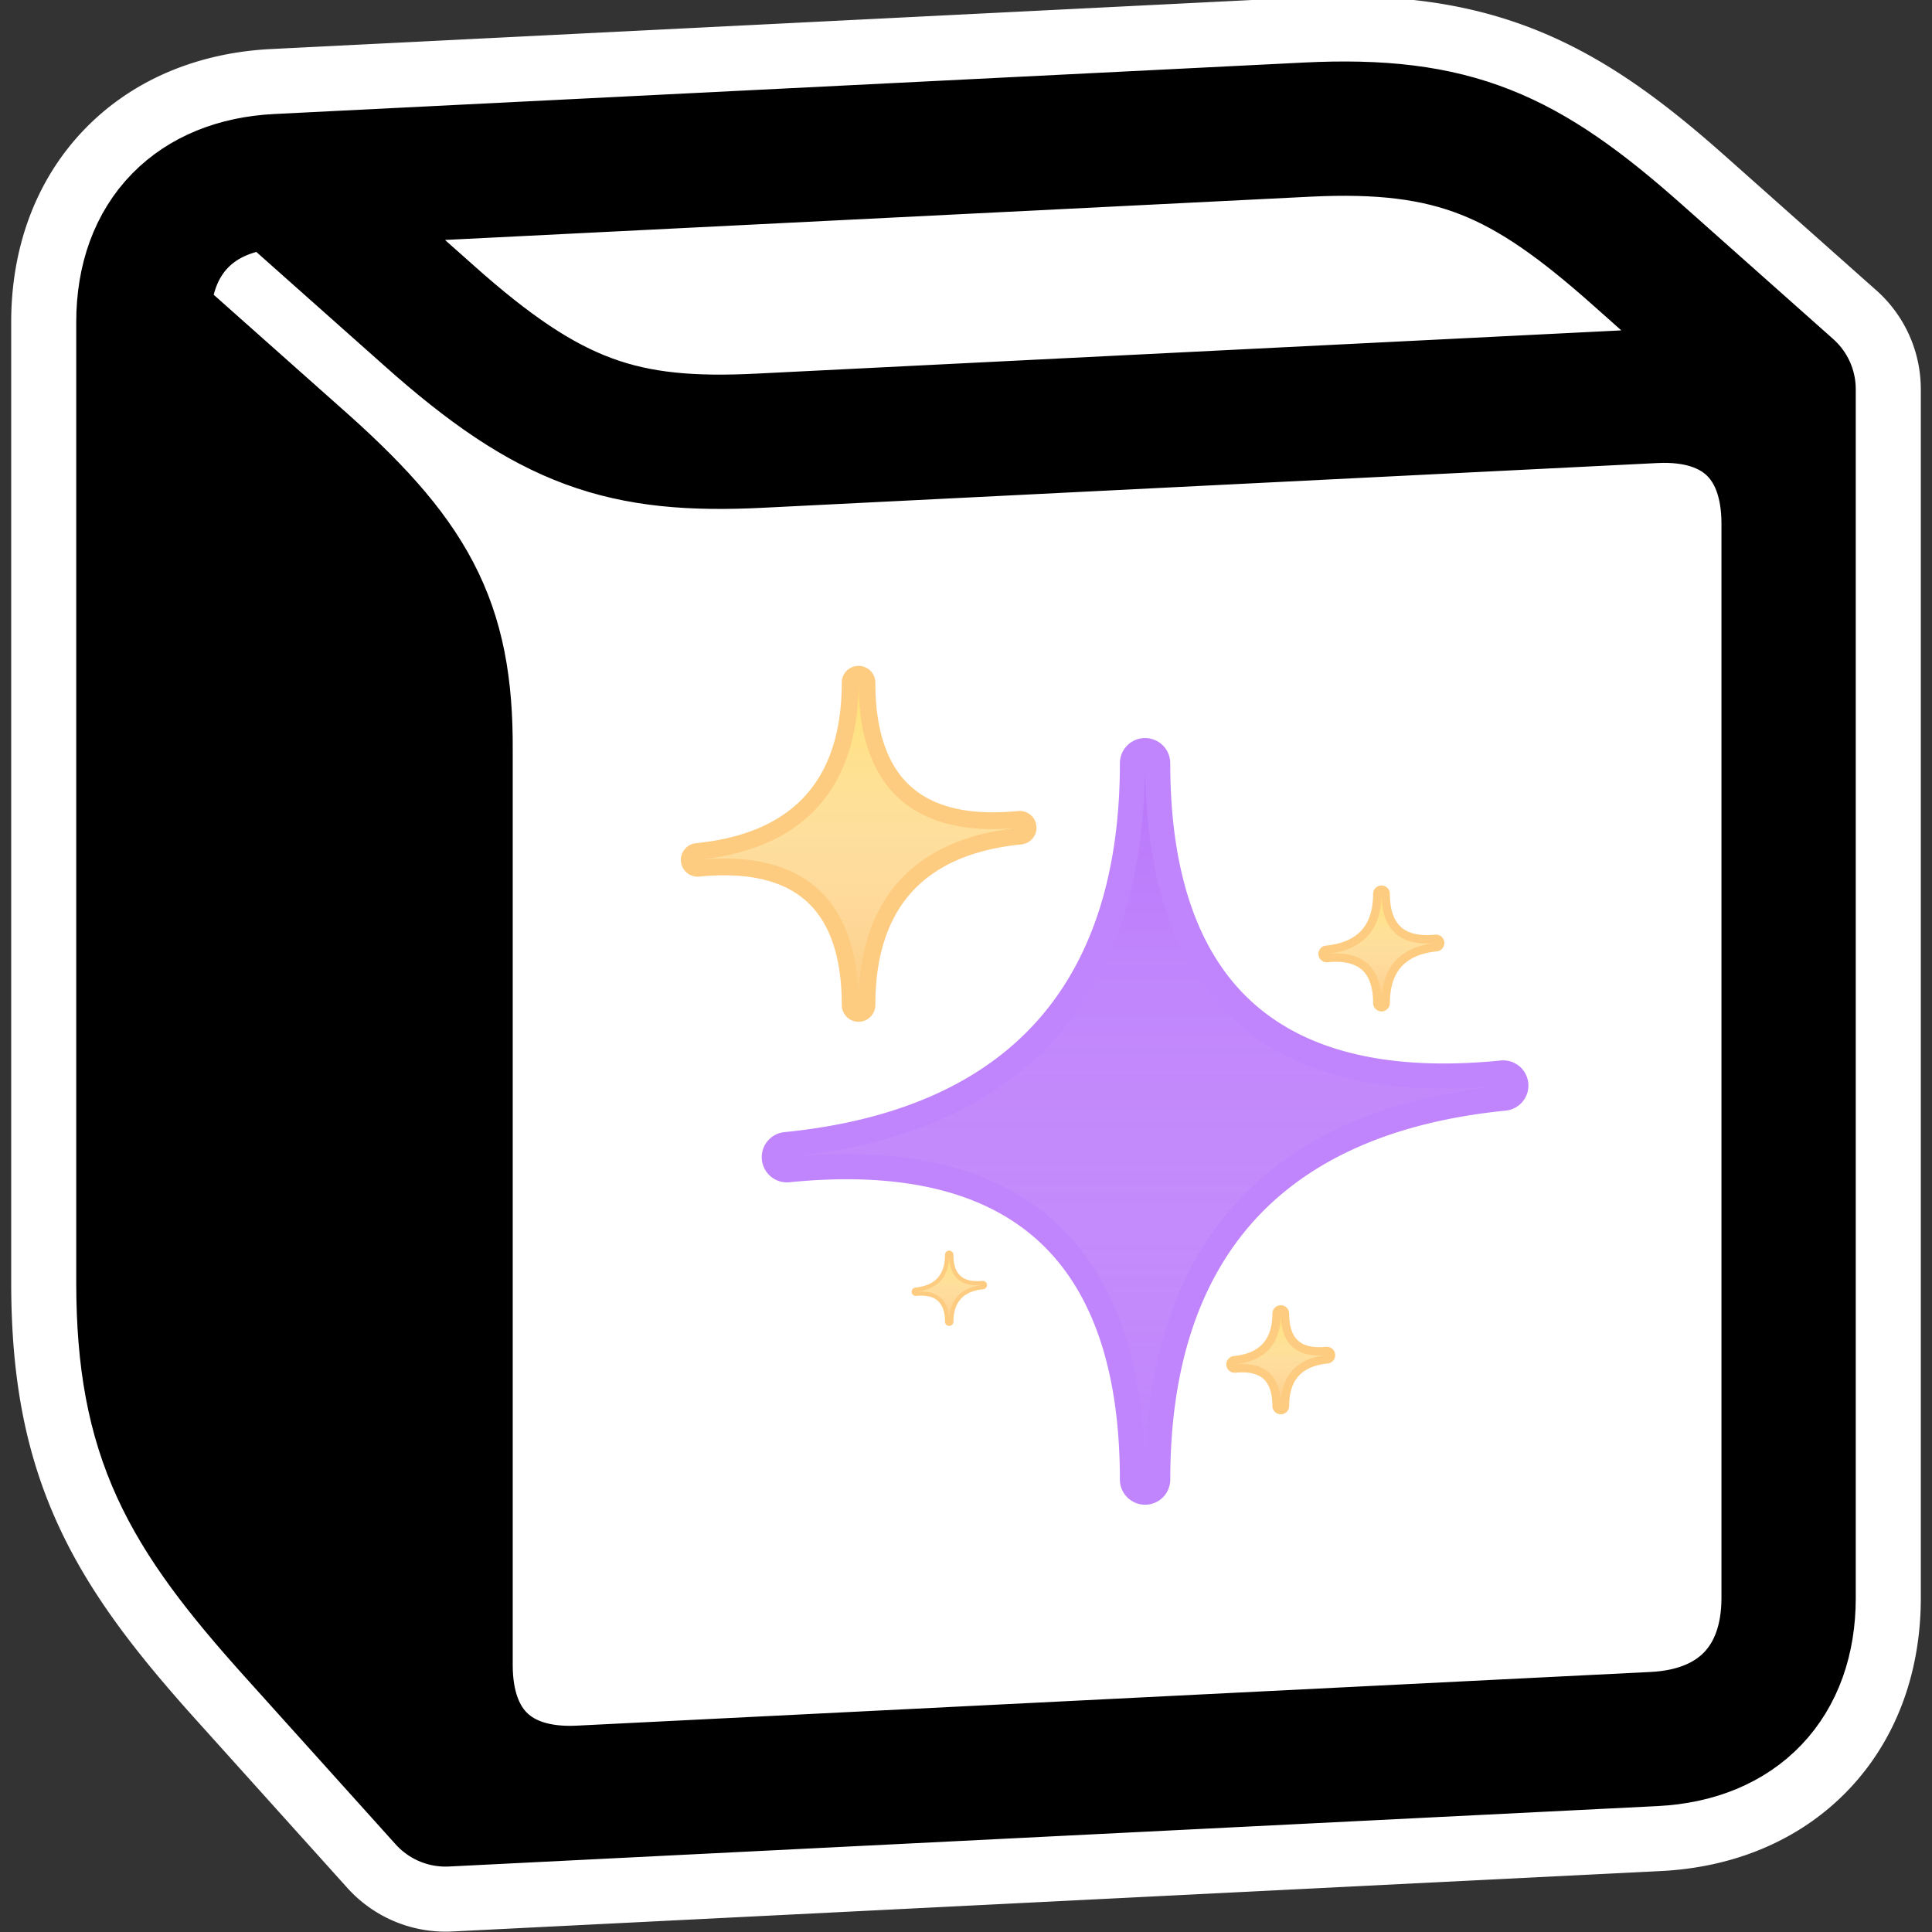
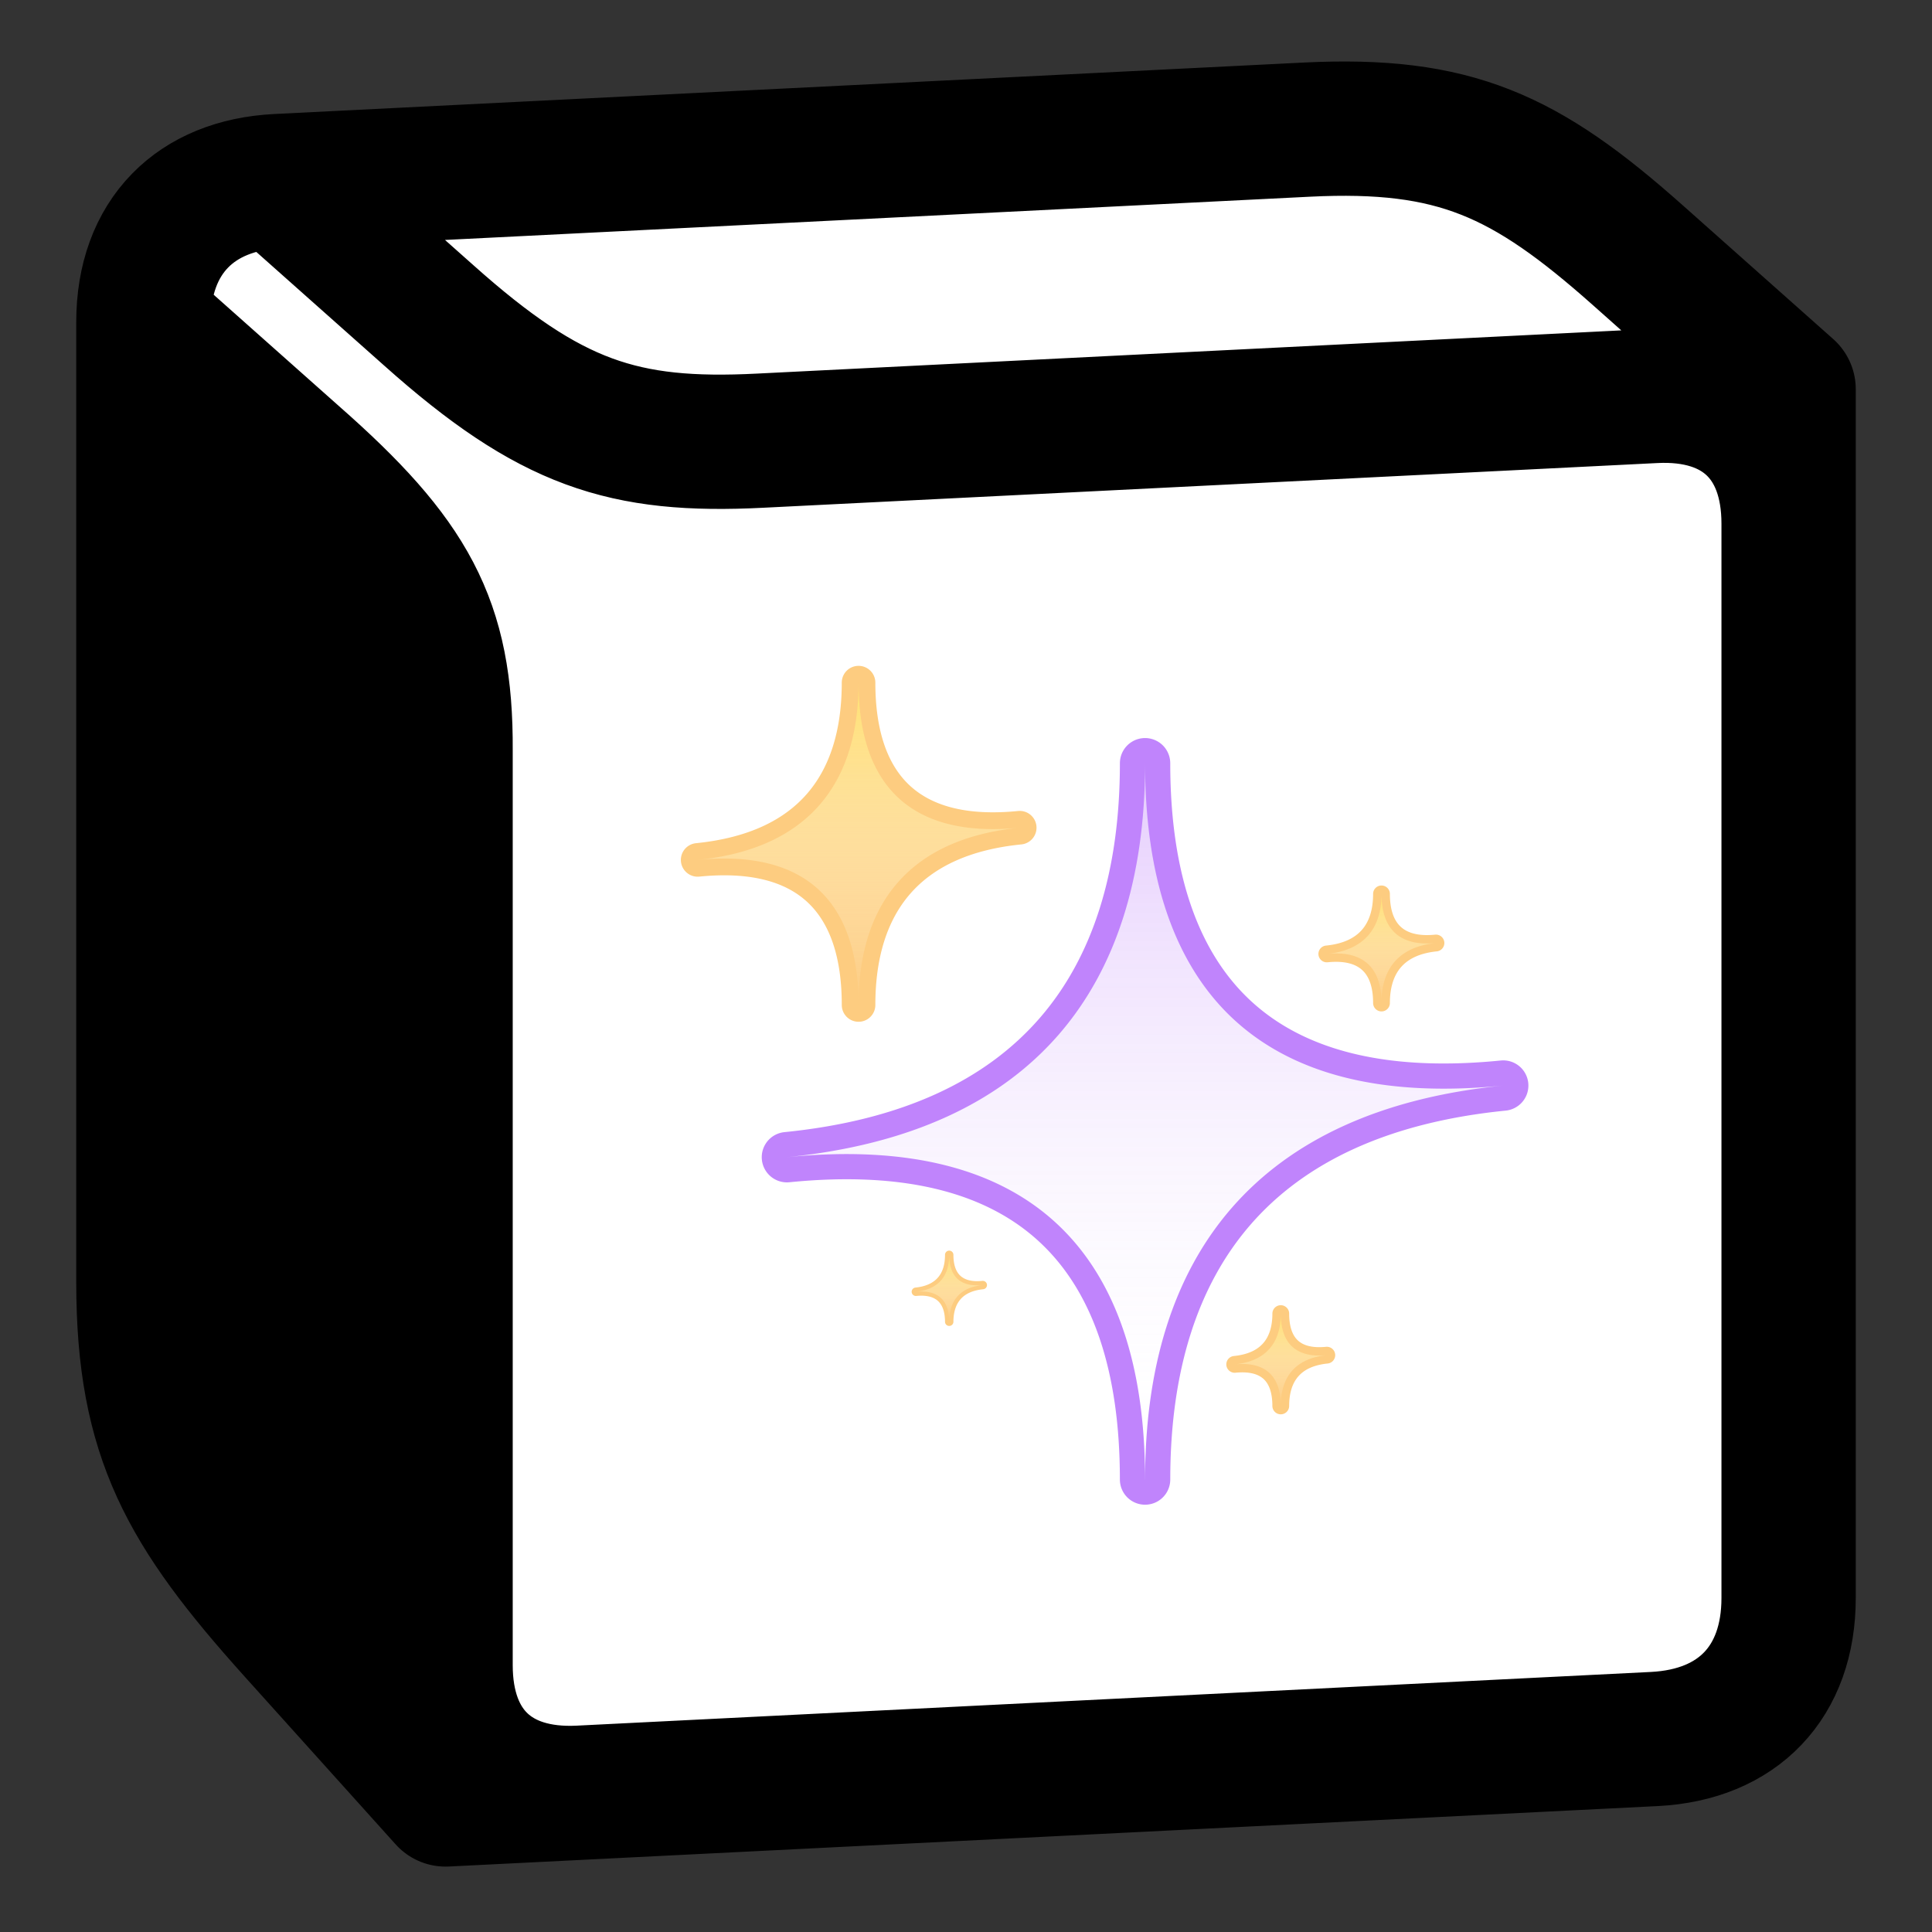
<svg xmlns="http://www.w3.org/2000/svg" width="128" height="128" fill="none">
  <rect width="100%" height="100%" fill="#333333" stroke="none" />
  <g clip-path="url(#a)">
-     <path stroke="#fff" stroke-linecap="round" stroke-linejoin="round" stroke-width="8.759" d="M26.265 122.147a4.381 4.381 0 0 0 3.474 1.445l8.898-.445 71.184-3.559c3.663-.184 7.032-1.467 9.487-4.044 2.455-2.578 3.571-6.006 3.571-9.673V25.789a4.38 4.38 0 0 0-1.469-3.273l-10.011-8.898h0c-3.838-3.41-7.324-6.014-11.368-7.61-4.104-1.618-8.405-2.055-13.67-1.794h-.002l-.055.003L18.18 7.623c-3.602.18-6.922 1.424-9.369 3.922-2.535 2.588-3.69 6.067-3.69 9.795v63.683c.009 5.519.773 9.944 2.705 14.165 1.887 4.124 4.76 7.754 8.428 11.835l.002.002 10.01 11.122Z" />
    <path fill="#fff" d="M109.602 115.214c5.561-.279 8.898-3.782 8.898-9.343V34.687c0-5.561-3.337-8.731-8.898-8.453l-59.227 2.961c-9.08.462-13.92-1.12-21.967-8.3l-10.01-8.898c-2.736.137-4.933 1.054-6.46 2.613-1.577 1.61-2.438 3.904-2.438 6.73l10.01 8.898c7.672 6.746 10.062 10.962 10.01 19.464v60.618c0 5.561 3.337 8.731 8.898 8.453l71.184-3.559Z" />
    <path fill="#000" d="M19.51 30.238 9.5 21.34v63.676c.015 10.18 2.8 15.059 10.01 23.079l10.01 11.123V49.702c.052-8.502-2.338-12.718-10.01-19.464Z" />
    <path fill="#fff" d="m18.398 11.997 10.01 8.898c8.046 7.18 12.888 8.762 21.967 8.3l59.227-2.961 8.898-.445-10.01-8.898c-7.429-6.6-12.111-8.788-21.912-8.303l-.055.003-68.125 3.406Z" />
    <path stroke="#000" stroke-linecap="round" stroke-linejoin="round" stroke-width="8.898" d="m118.5 25.789-10.01-8.898c-7.429-6.6-12.111-8.788-21.912-8.303M118.5 25.79v8.898m0-8.898-8.898.445M29.52 119.218l-10.01-11.123c-7.21-8.02-9.995-12.9-10.01-23.079V21.34m20.02 97.878v-8.898m0 8.898 8.898-.445M9.5 21.34c0-2.826.861-5.12 2.439-6.73 1.526-1.559 3.723-2.476 6.459-2.613M9.5 21.34l10.01 8.898c7.672 6.746 10.062 10.962 10.01 19.464v60.618M18.398 11.997l10.01 8.898c8.046 7.18 12.888 8.762 21.967 8.3l59.227-2.961M18.398 11.997l68.125-3.406m0 0 .055-.003m-.055.003.055-.003M118.5 34.687v71.184c0 5.561-3.337 9.064-8.898 9.343l-71.184 3.559M118.5 34.687c0-5.561-3.337-8.731-8.898-8.453M29.52 110.32c0 5.561 3.337 8.731 8.898 8.453" />
-     <path fill="#C084FC" d="M52.053 75.837a.834.834 0 1 0 .166 1.66c8.027-.803 13.68.817 17.33 4.28 3.66 3.47 5.48 8.95 5.48 16.245a.834.834 0 0 0 1.67 0c0-7.281 1.819-13.18 5.54-17.452 3.718-4.266 9.43-7.018 17.436-7.819a.834.834 0 0 0-.166-1.66c-8.019.802-13.671-.818-17.325-4.28-3.661-3.47-5.486-8.95-5.486-16.245a.834.834 0 0 0-1.668 0c0 7.282-1.816 13.18-5.535 17.452-3.716 4.266-9.427 7.017-17.442 7.819Z" />
    <path fill="url(#b)" fill-opacity=".3" d="M52.053 75.837a.834.834 0 1 0 .166 1.66c8.027-.803 13.68.817 17.33 4.28 3.66 3.47 5.48 8.95 5.48 16.245a.834.834 0 0 0 1.67 0c0-7.281 1.819-13.18 5.54-17.452 3.718-4.266 9.43-7.018 17.436-7.819a.834.834 0 0 0-.166-1.66c-8.019.802-13.671-.818-17.325-4.28-3.661-3.47-5.486-8.95-5.486-16.245a.834.834 0 0 0-1.668 0c0 7.282-1.816 13.18-5.535 17.452-3.716 4.266-9.427 7.017-17.442 7.819Z" />
    <path stroke="#C084FC" stroke-linejoin="round" stroke-width="1.668" d="M52.053 75.837a.834.834 0 1 0 .166 1.66c8.027-.803 13.68.817 17.33 4.28 3.66 3.47 5.48 8.95 5.48 16.245a.834.834 0 0 0 1.67 0c0-7.281 1.819-13.18 5.54-17.452 3.718-4.266 9.43-7.018 17.436-7.819a.834.834 0 0 0-.166-1.66c-8.019.802-13.671-.818-17.325-4.28-3.661-3.47-5.486-8.95-5.486-16.245a.834.834 0 0 0-1.668 0c0 7.282-1.816 13.18-5.535 17.452-3.716 4.266-9.427 7.017-17.442 7.819Z" />
    <path fill="#FDCC80" d="M46.149 56.42a.556.556 0 0 0 .11 1.106c3.583-.358 6.066.368 7.657 1.877 1.597 1.514 2.41 3.923 2.41 7.18a.556.556 0 0 0 1.112 0c0-3.248.81-5.855 2.449-7.735 1.635-1.876 4.157-3.1 7.728-3.457a.556.556 0 1 0-.111-1.107c-3.579.358-6.062-.369-7.654-1.877-1.598-1.514-2.412-3.923-2.412-7.18a.556.556 0 1 0-1.113 0c0 3.248-.809 5.855-2.446 7.735-1.634 1.876-4.156 3.1-7.73 3.457Z" />
    <path fill="url(#c)" d="M46.149 56.42a.556.556 0 0 0 .11 1.106c3.583-.358 6.066.368 7.657 1.877 1.597 1.514 2.41 3.923 2.41 7.18a.556.556 0 0 0 1.112 0c0-3.248.81-5.855 2.449-7.735 1.635-1.876 4.157-3.1 7.728-3.457a.556.556 0 1 0-.111-1.107c-3.579.358-6.062-.369-7.654-1.877-1.598-1.514-2.412-3.923-2.412-7.18a.556.556 0 1 0-1.113 0c0 3.248-.809 5.855-2.446 7.735-1.634 1.876-4.156 3.1-7.73 3.457Z" />
    <path stroke="#FDCC80" stroke-linejoin="round" stroke-width="1.112" d="M46.149 56.42a.556.556 0 0 0 .11 1.106c3.583-.358 6.066.368 7.657 1.877 1.597 1.514 2.41 3.923 2.41 7.18a.556.556 0 0 0 1.112 0c0-3.248.81-5.855 2.449-7.735 1.635-1.876 4.157-3.1 7.728-3.457a.556.556 0 1 0-.111-1.107c-3.579.358-6.062-.369-7.654-1.877-1.598-1.514-2.412-3.923-2.412-7.18a.556.556 0 1 0-1.113 0c0 3.248-.809 5.855-2.446 7.735-1.634 1.876-4.156 3.1-7.73 3.457Z" />
    <path fill="#FDCC80" d="M87.886 62.923a.278.278 0 1 0 .055.553c1.198-.12 2.008.125 2.521.611.516.49.788 1.276.788 2.366a.278.278 0 0 0 .556 0c0-1.085.271-1.945.807-2.56.535-.613 1.365-1.02 2.558-1.14a.278.278 0 0 0-.056-.553c-1.196.12-2.007-.125-2.52-.612-.516-.489-.789-1.276-.789-2.365a.278.278 0 1 0-.556 0c0 1.085-.27 1.944-.806 2.56-.534.613-1.365 1.02-2.558 1.14Z" />
    <path fill="url(#d)" d="M87.886 62.923a.278.278 0 1 0 .055.553c1.198-.12 2.008.125 2.521.611.516.49.788 1.276.788 2.366a.278.278 0 0 0 .556 0c0-1.085.271-1.945.807-2.56.535-.613 1.365-1.02 2.558-1.14a.278.278 0 0 0-.056-.553c-1.196.12-2.007-.125-2.52-.612-.516-.489-.789-1.276-.789-2.365a.278.278 0 1 0-.556 0c0 1.085-.27 1.944-.806 2.56-.534.613-1.365 1.02-2.558 1.14Z" />
    <path stroke="#FDCC80" stroke-linejoin="round" stroke-width=".556" d="M87.886 62.923a.278.278 0 1 0 .055.553c1.198-.12 2.008.125 2.521.611.516.49.788 1.276.788 2.366a.278.278 0 0 0 .556 0c0-1.085.271-1.945.807-2.56.535-.613 1.365-1.02 2.558-1.14a.278.278 0 0 0-.056-.553c-1.196.12-2.007-.125-2.52-.612-.516-.489-.789-1.276-.789-2.365a.278.278 0 1 0-.556 0c0 1.085-.27 1.944-.806 2.56-.534.613-1.365 1.02-2.558 1.14Z" />
-     <path fill="#FDCC80" d="M81.768 90.117a.278.278 0 0 0 .056.553c1.006-.1 1.678.106 2.1.506.424.403.652 1.055.652 1.97a.278.278 0 0 0 .557 0c0-.91.227-1.626.672-2.137.443-.509 1.134-.85 2.136-.95a.278.278 0 0 0-.055-.553c-1.006.1-1.677-.106-2.1-.506-.424-.403-.653-1.055-.653-1.97a.278.278 0 0 0-.556 0c0 .91-.227 1.626-.672 2.137-.443.509-1.134.85-2.137.95Z" />
+     <path fill="#FDCC80" d="M81.768 90.117a.278.278 0 0 0 .056.553c1.006-.1 1.678.106 2.1.506.424.403.652 1.055.652 1.97a.278.278 0 0 0 .557 0c0-.91.227-1.626.672-2.137.443-.509 1.134-.85 2.136-.95a.278.278 0 0 0-.055-.553c-1.006.1-1.677-.106-2.1-.506-.424-.403-.653-1.055-.653-1.97a.278.278 0 0 0-.556 0c0 .91-.227 1.626-.672 2.137-.443.509-1.134.85-2.137.95" />
    <path fill="url(#e)" d="M81.768 90.117a.278.278 0 0 0 .056.553c1.006-.1 1.678.106 2.1.506.424.403.652 1.055.652 1.97a.278.278 0 0 0 .557 0c0-.91.227-1.626.672-2.137.443-.509 1.134-.85 2.136-.95a.278.278 0 0 0-.055-.553c-1.006.1-1.677-.106-2.1-.506-.424-.403-.653-1.055-.653-1.97a.278.278 0 0 0-.556 0c0 .91-.227 1.626-.672 2.137-.443.509-1.134.85-2.137.95Z" />
    <path stroke="#FDCC80" stroke-linejoin="round" stroke-width=".556" d="M81.768 90.117a.278.278 0 0 0 .056.553c1.006-.1 1.678.106 2.1.506.424.403.652 1.055.652 1.97a.278.278 0 0 0 .557 0c0-.91.227-1.626.672-2.137.443-.509 1.134-.85 2.136-.95a.278.278 0 0 0-.055-.553c-1.006.1-1.677-.106-2.1-.506-.424-.403-.653-1.055-.653-1.97a.278.278 0 0 0-.556 0c0 .91-.227 1.626-.672 2.137-.443.509-1.134.85-2.137.95Z" />
    <path fill="#FDCC80" d="M60.65 85.445a.14.14 0 0 0 .027.277c.743-.075 1.252.077 1.577.385.326.309.495.803.495 1.478a.14.14 0 0 0 .278 0c0-.672.168-1.21.504-1.596.336-.385.855-.638 1.595-.712a.139.139 0 1 0-.028-.277c-.741.074-1.25-.077-1.576-.385-.326-.31-.495-.803-.495-1.479a.139.139 0 0 0-.278 0c0 .673-.168 1.21-.504 1.597-.336.385-.855.638-1.595.712Z" />
    <path fill="url(#f)" d="M60.65 85.445a.14.14 0 0 0 .027.277c.743-.075 1.252.077 1.577.385.326.309.495.803.495 1.478a.14.14 0 0 0 .278 0c0-.672.168-1.21.504-1.596.336-.385.855-.638 1.595-.712a.139.139 0 1 0-.028-.277c-.741.074-1.25-.077-1.576-.385-.326-.31-.495-.803-.495-1.479a.139.139 0 0 0-.278 0c0 .673-.168 1.21-.504 1.597-.336.385-.855.638-1.595.712Z" />
    <path stroke="#FDCC80" stroke-linejoin="round" stroke-width=".278" d="M60.65 85.445a.14.14 0 0 0 .027.277c.743-.075 1.252.077 1.577.385.326.309.495.803.495 1.478a.14.14 0 0 0 .278 0c0-.672.168-1.21.504-1.596.336-.385.855-.638 1.595-.712a.139.139 0 1 0-.028-.277c-.741.074-1.25-.077-1.576-.385-.326-.31-.495-.803-.495-1.479a.139.139 0 0 0-.278 0c0 .673-.168 1.21-.504 1.597-.336.385-.855.638-1.595.712Z" />
  </g>
  <defs>
    <linearGradient id="b" x1="75.864" x2="75.864" y1="50.566" y2="98.022" gradientUnits="userSpaceOnUse">
      <stop stop-color="#A855F7" />
      <stop offset="1" stop-color="#fff" stop-opacity="0" />
    </linearGradient>
    <linearGradient id="c" x1="56.882" x2="56.882" y1="45.227" y2="66.583" gradientUnits="userSpaceOnUse">
      <stop stop-color="#FFE171" />
      <stop offset="1" stop-color="#fff" stop-opacity="0" />
    </linearGradient>
    <linearGradient id="d" x1="91.528" x2="91.528" y1="59.223" y2="66.453" gradientUnits="userSpaceOnUse">
      <stop stop-color="#FFE171" />
      <stop offset="1" stop-color="#fff" stop-opacity="0" />
    </linearGradient>
    <linearGradient id="e" x1="84.855" x2="84.855" y1="87.029" y2="93.147" gradientUnits="userSpaceOnUse">
      <stop stop-color="#FFE171" />
      <stop offset="1" stop-color="#fff" stop-opacity="0" />
    </linearGradient>
    <linearGradient id="f" x1="62.888" x2="62.888" y1="83.136" y2="87.585" gradientUnits="userSpaceOnUse">
      <stop stop-color="#FFE171" />
      <stop offset="1" stop-color="#fff" stop-opacity="0" />
    </linearGradient>
    <clipPath id="a">
      <path fill="#fff" d="M0 0h128v128H0z" />
    </clipPath>
  </defs>
</svg>